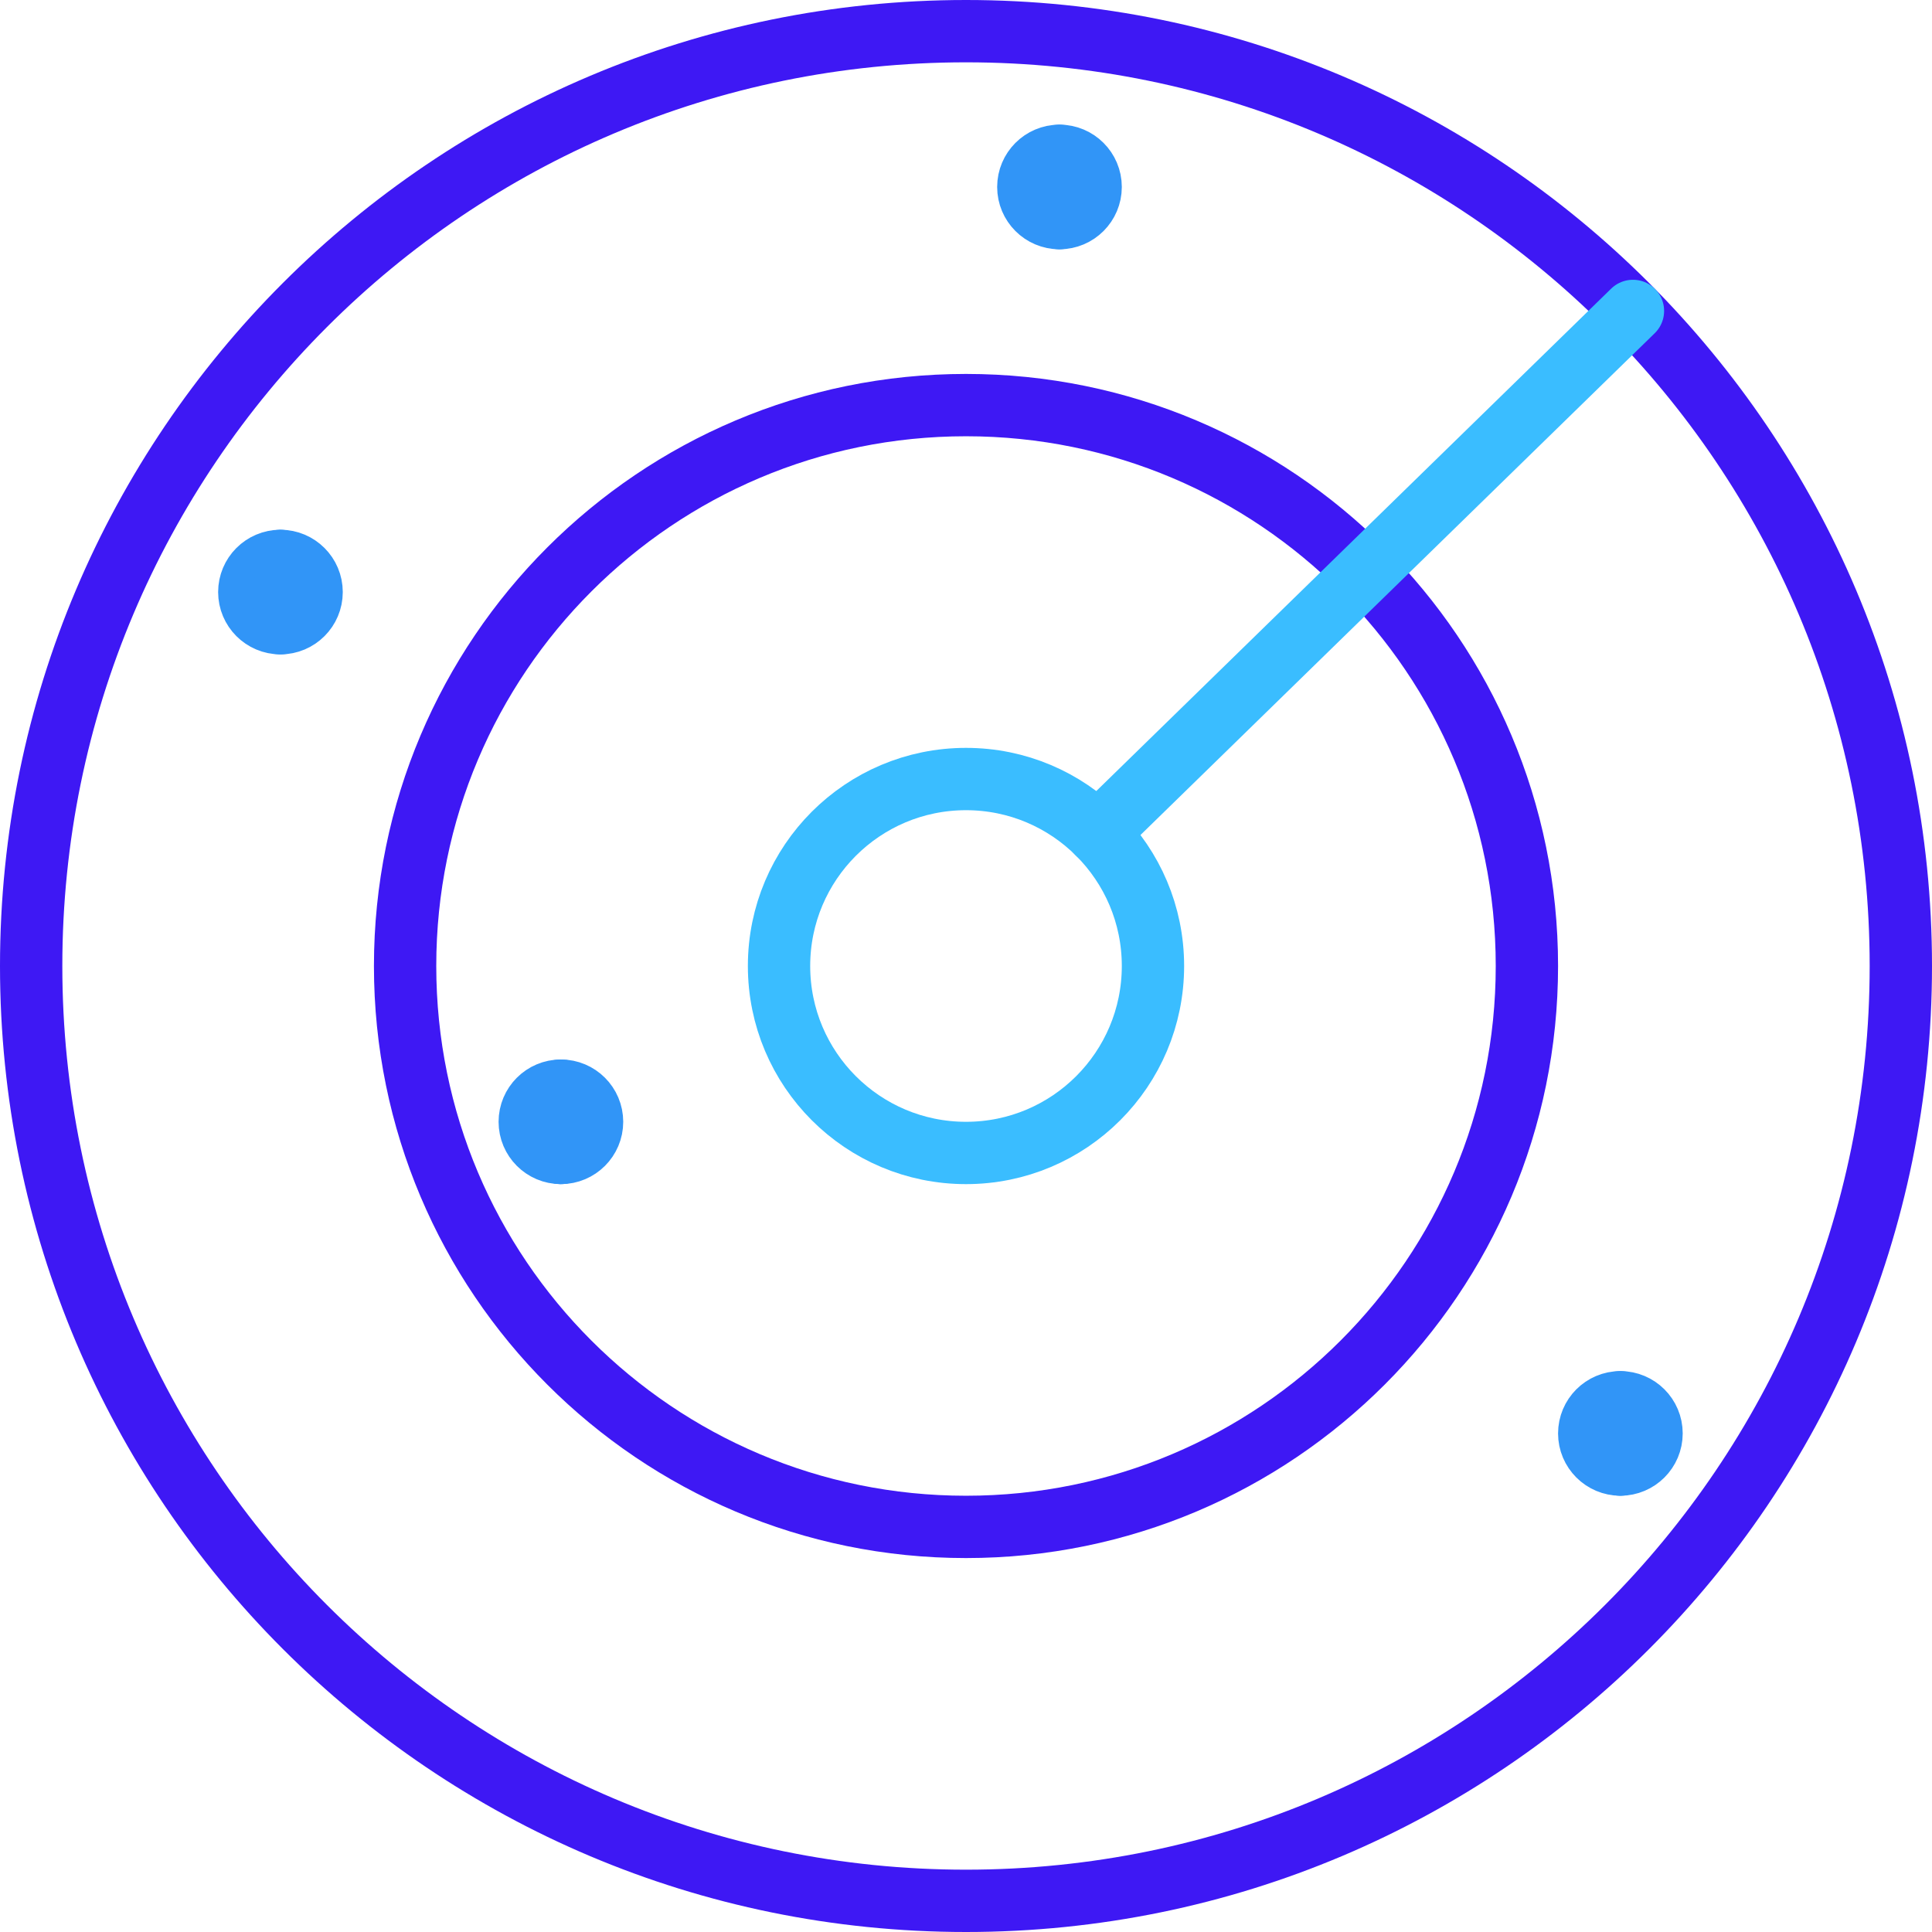
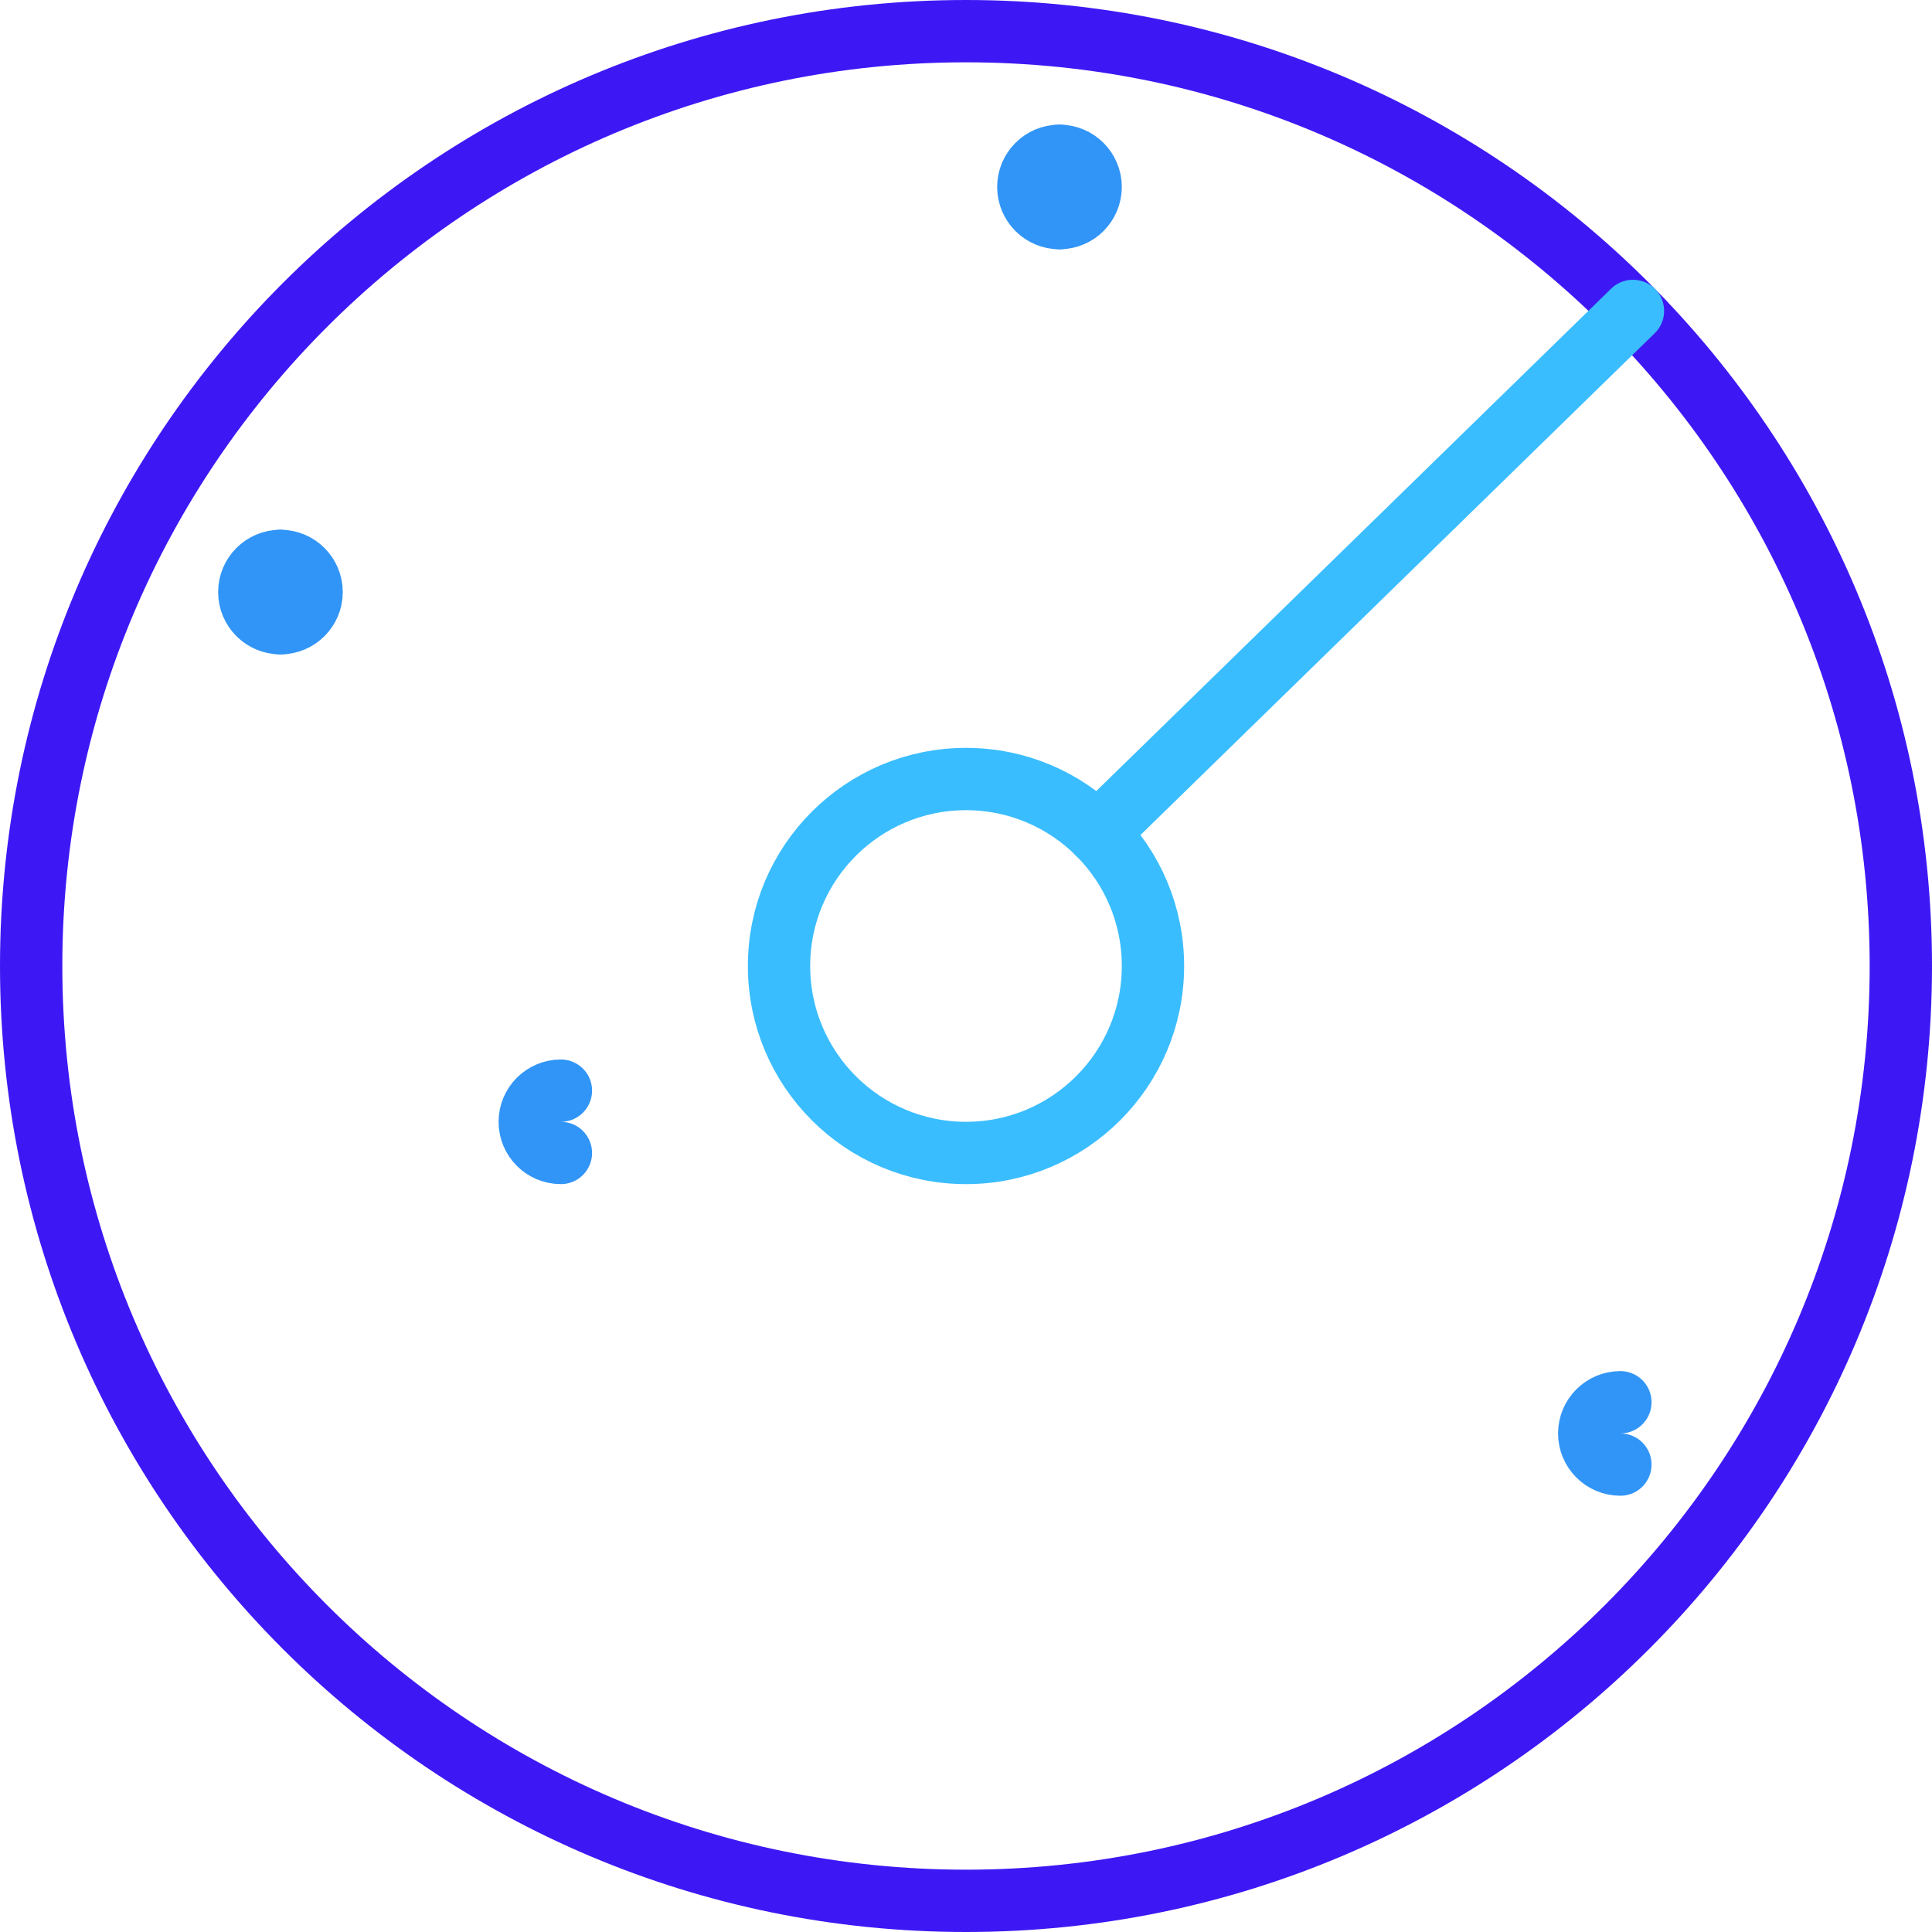
<svg xmlns="http://www.w3.org/2000/svg" id="Layer_2" data-name="Layer 2" viewBox="0 0 620 620">
  <defs>
    <style>
      .cls-1 {
        stroke: #3195f7;
      }

      .cls-1, .cls-2, .cls-3 {
        fill: none;
        stroke-linecap: round;
        stroke-miterlimit: 10;
        stroke-width: 20px;
      }

      .cls-2 {
        stroke: #3abdff;
      }

      .cls-3 {
        stroke: #3e18f4;
      }
    </style>
  </defs>
  <g id="Layer_1-2" data-name="Layer 1">
    <g>
      <path class="cls-3" d="M310,610c165.69,0,300-134.31,300-300S475.69,10,310,10,10,144.31,10,310s134.31,300,300,300Z" />
-       <path class="cls-3" d="M310,490c99.41,0,180-80.59,180-180s-80.59-180-180-180-180,80.59-180,180,80.59,180,180,180Z" />
      <path class="cls-2" d="M310,370c33.14,0,60-26.86,60-60s-26.86-60-60-60-60,26.86-60,60,26.86,60,60,60Z" />
      <path class="cls-2" d="M352.24,267.41l171.79-167.63" />
      <path class="cls-1" d="M90,200c-5.52,0-10-4.48-10-10s4.48-10,10-10" />
      <path class="cls-1" d="M90,200c5.52,0,10-4.48,10-10s-4.48-10-10-10" />
      <path class="cls-1" d="M340,70c-5.52,0-10-4.48-10-10s4.48-10,10-10" />
      <path class="cls-1" d="M340,70c5.52,0,10-4.48,10-10s-4.48-10-10-10" />
      <g>
        <path class="cls-1" d="M180,370c-5.52,0-10-4.48-10-10s4.48-10,10-10" />
-         <path class="cls-1" d="M180,370c5.52,0,10-4.48,10-10s-4.48-10-10-10" />
      </g>
      <g>
        <path class="cls-1" d="M520,470c-5.52,0-10-4.48-10-10s4.48-10,10-10" />
-         <path class="cls-1" d="M520,470c5.52,0,10-4.48,10-10s-4.48-10-10-10" />
      </g>
    </g>
  </g>
</svg>